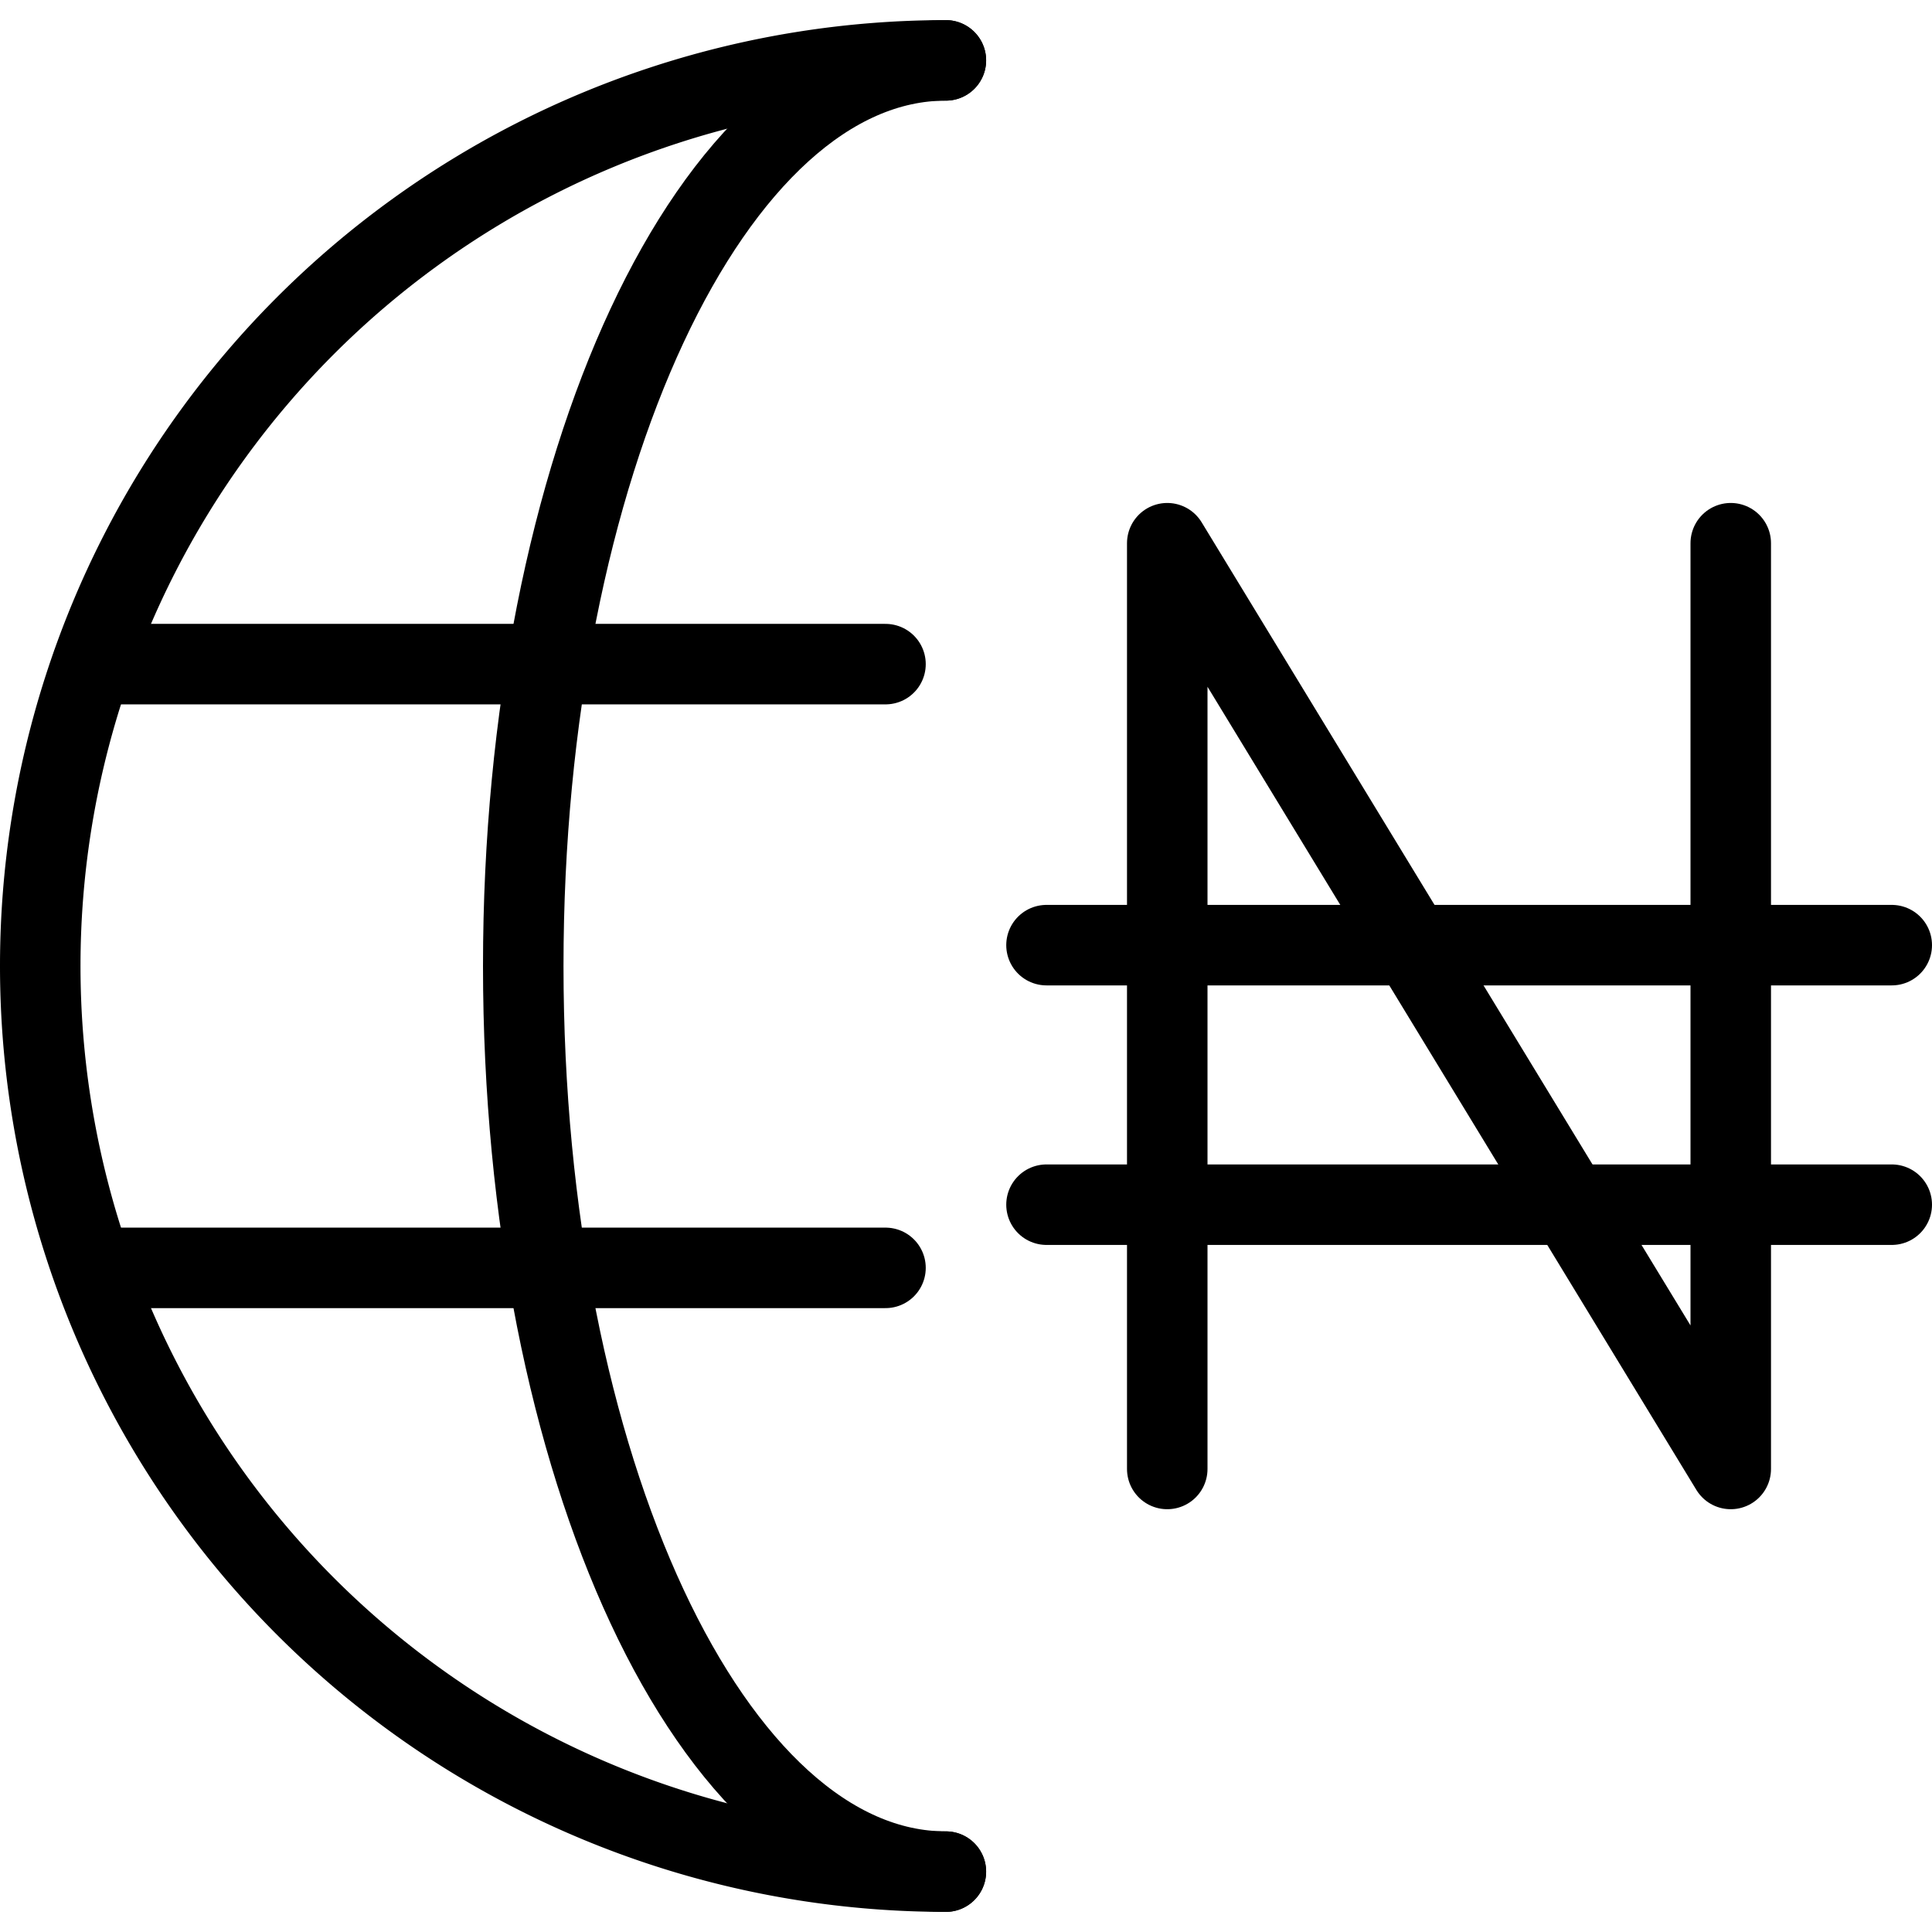
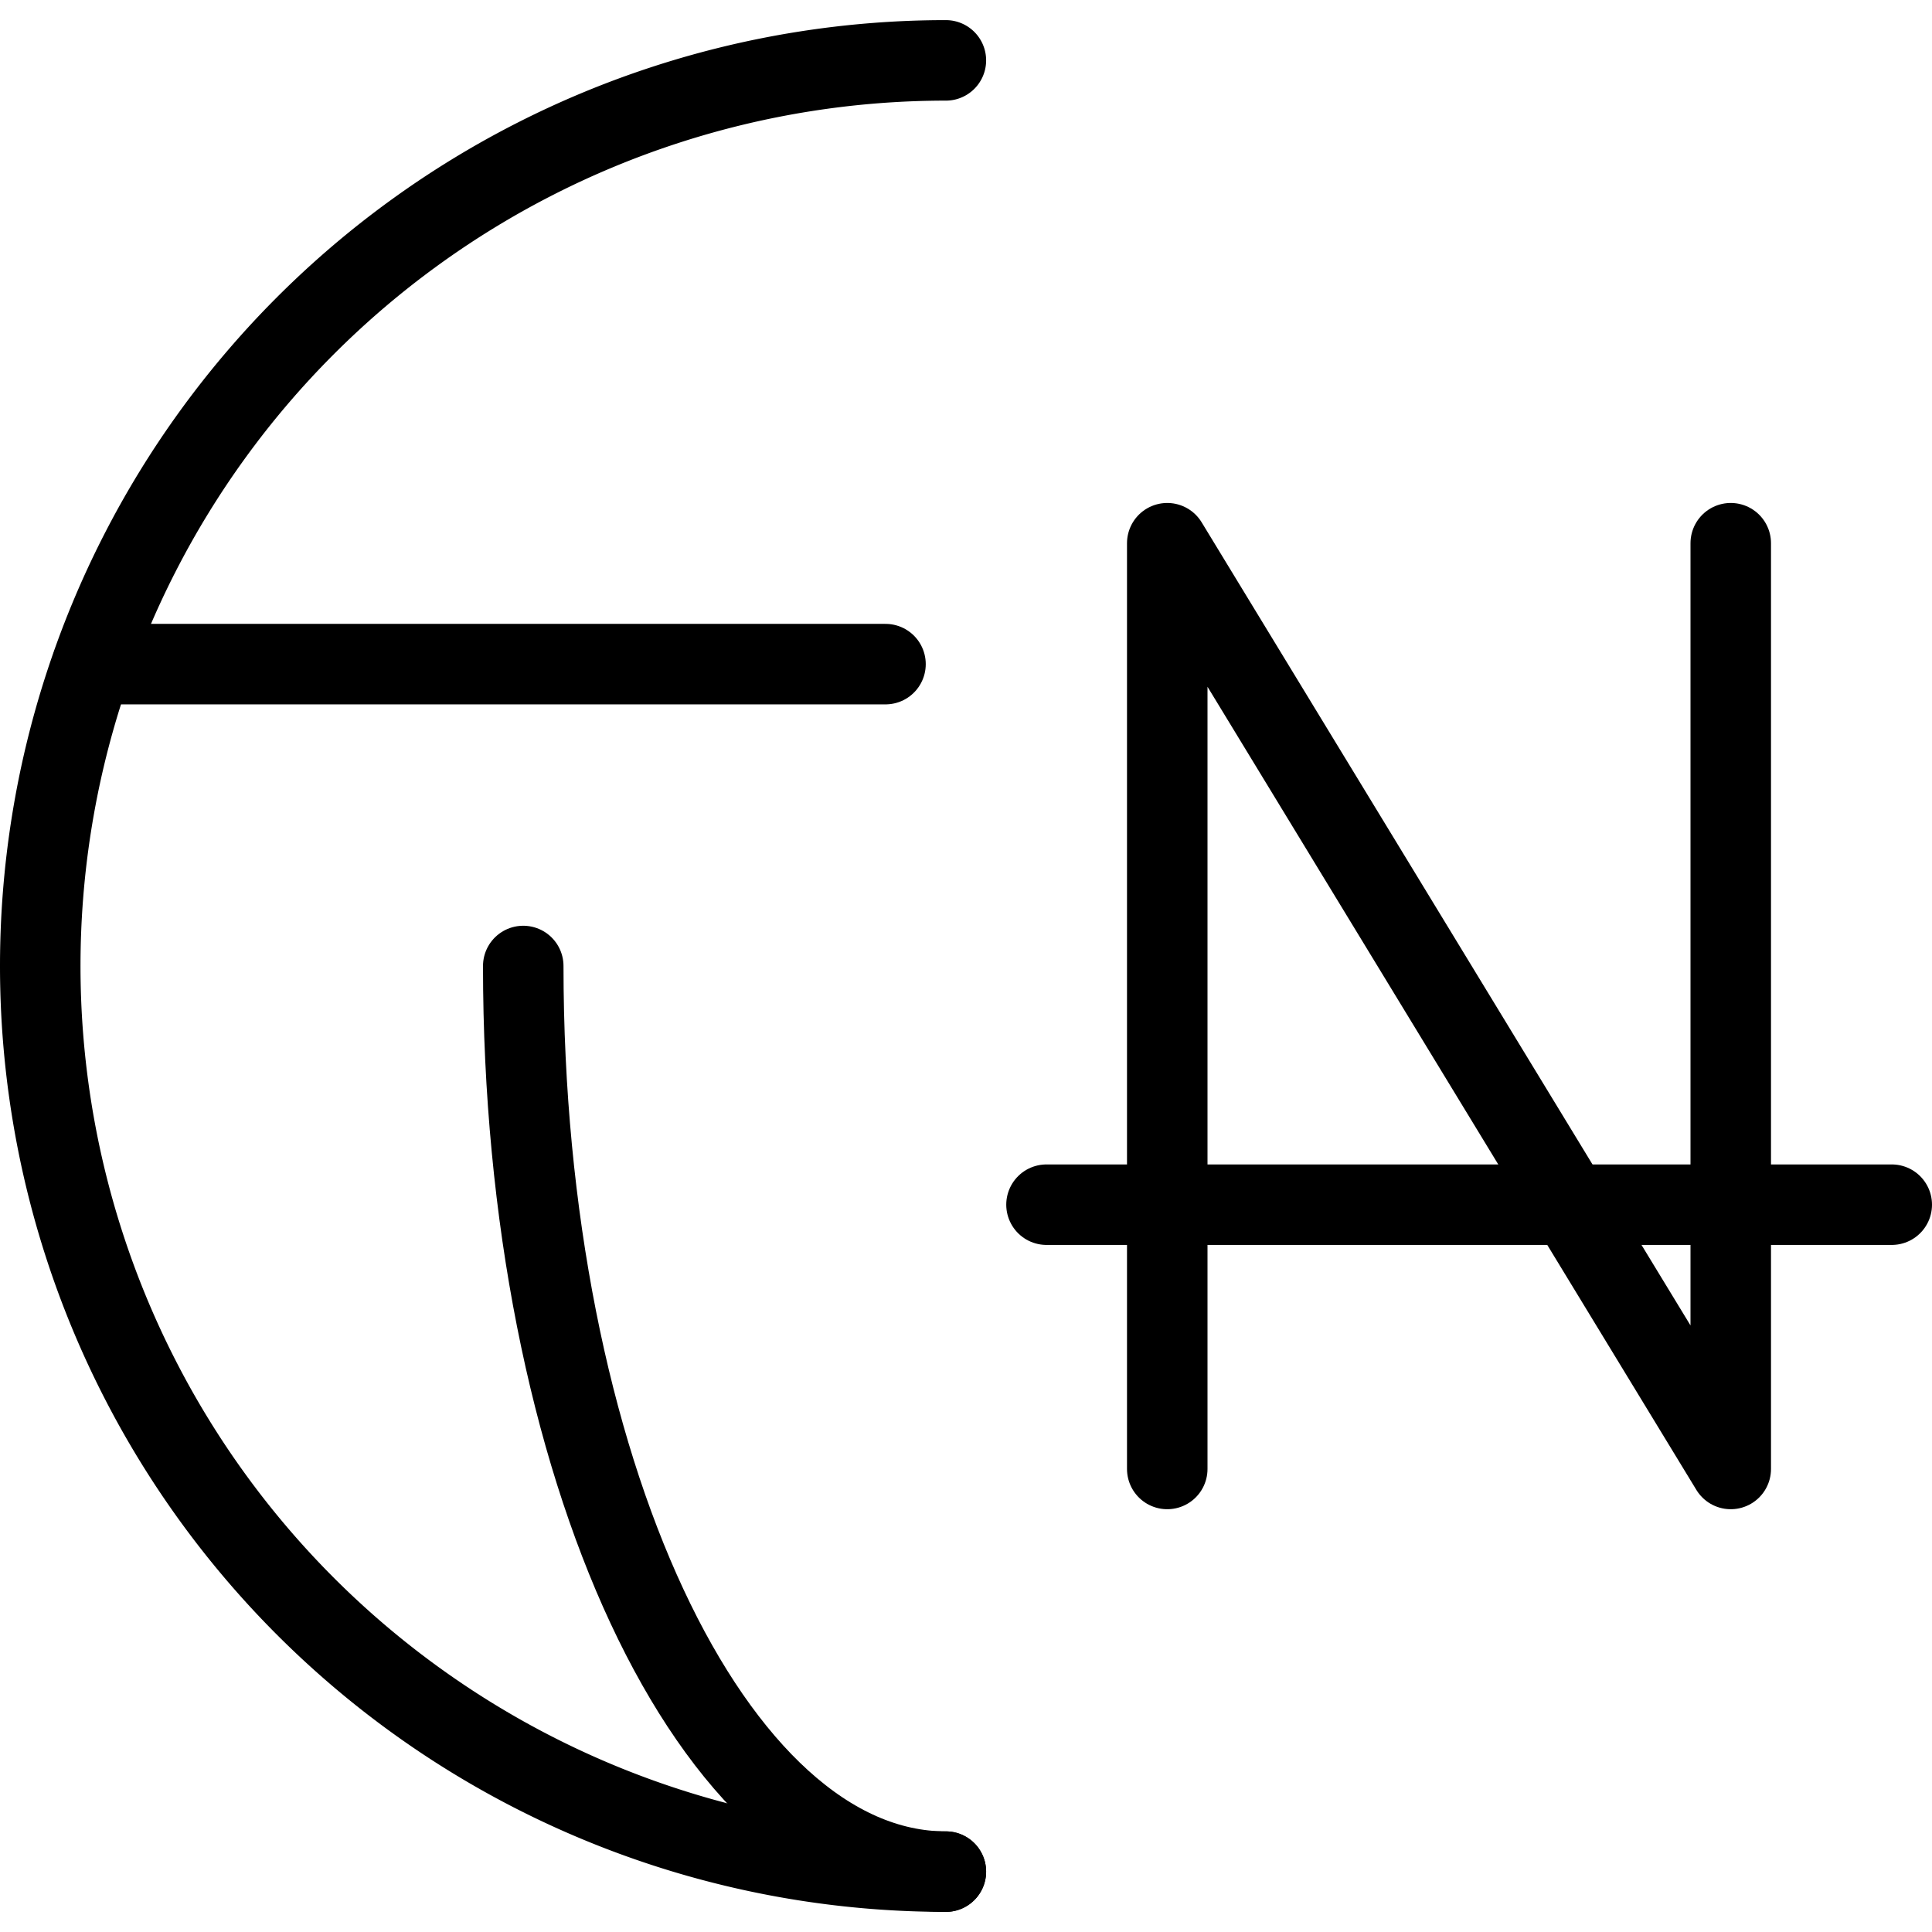
<svg xmlns="http://www.w3.org/2000/svg" viewBox="0 0 24 24">
  <g transform="matrix(1,0,0,1,0,0)">
    <defs>
      <style>.a{fill:none;stroke:#000000;stroke-linecap:round;stroke-linejoin:round;}</style>
    </defs>
    <path class="a" d="M11.75,23.25a11.25,11.25,0,0,1,0-22.5" />
    <line class="a" x1="1.148" y1="8.25" x2="11" y2="8.25" />
-     <line class="a" x1="1.152" y1="15.75" x2="11" y2="15.75" />
-     <path class="a" d="M11.75,23.25c-2.9,0-5.25-5.037-5.25-11.25S8.851.75,11.75.75" />
+     <path class="a" d="M11.75,23.25c-2.9,0-5.25-5.037-5.25-11.25" />
    <line class="a" x1="13" y1="14.965" x2="23.5" y2="14.965" />
-     <line class="a" x1="13" y1="11.741" x2="23.5" y2="11.741" />
    <polyline class="a" points="14.5 18.248 14.5 6.748 21.5 18.248 21.5 6.748" />
  </g>
</svg>